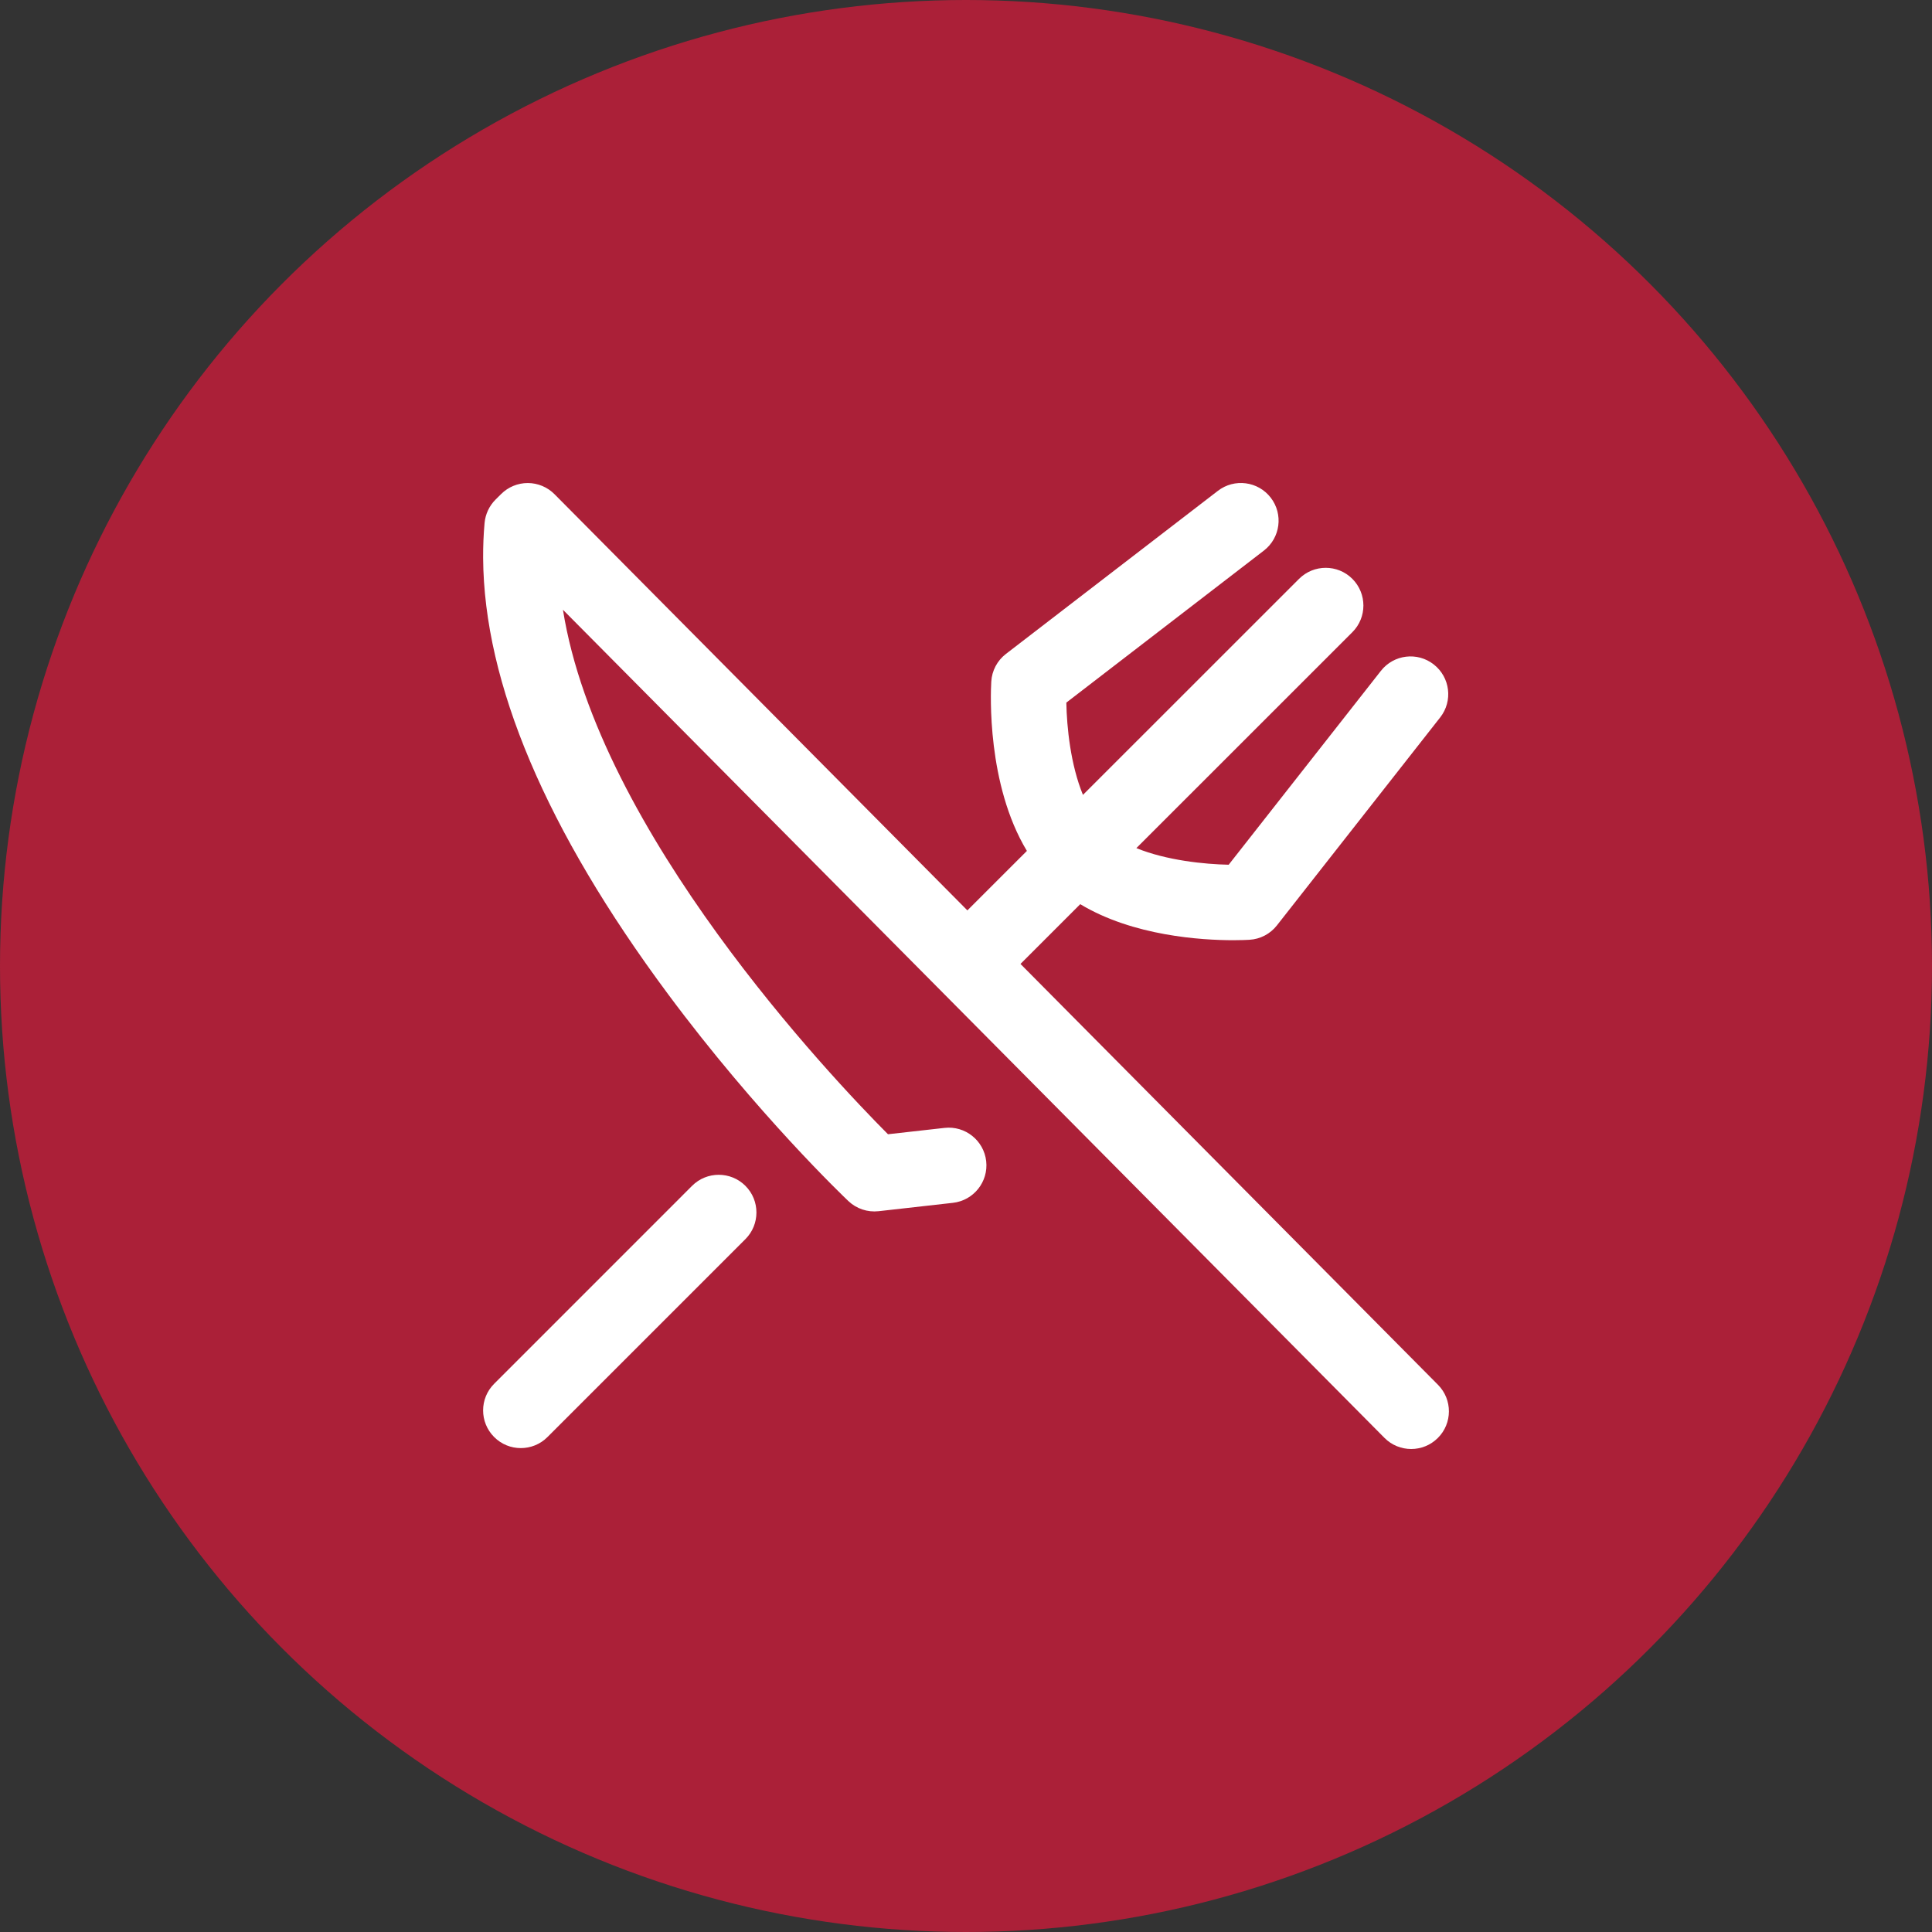
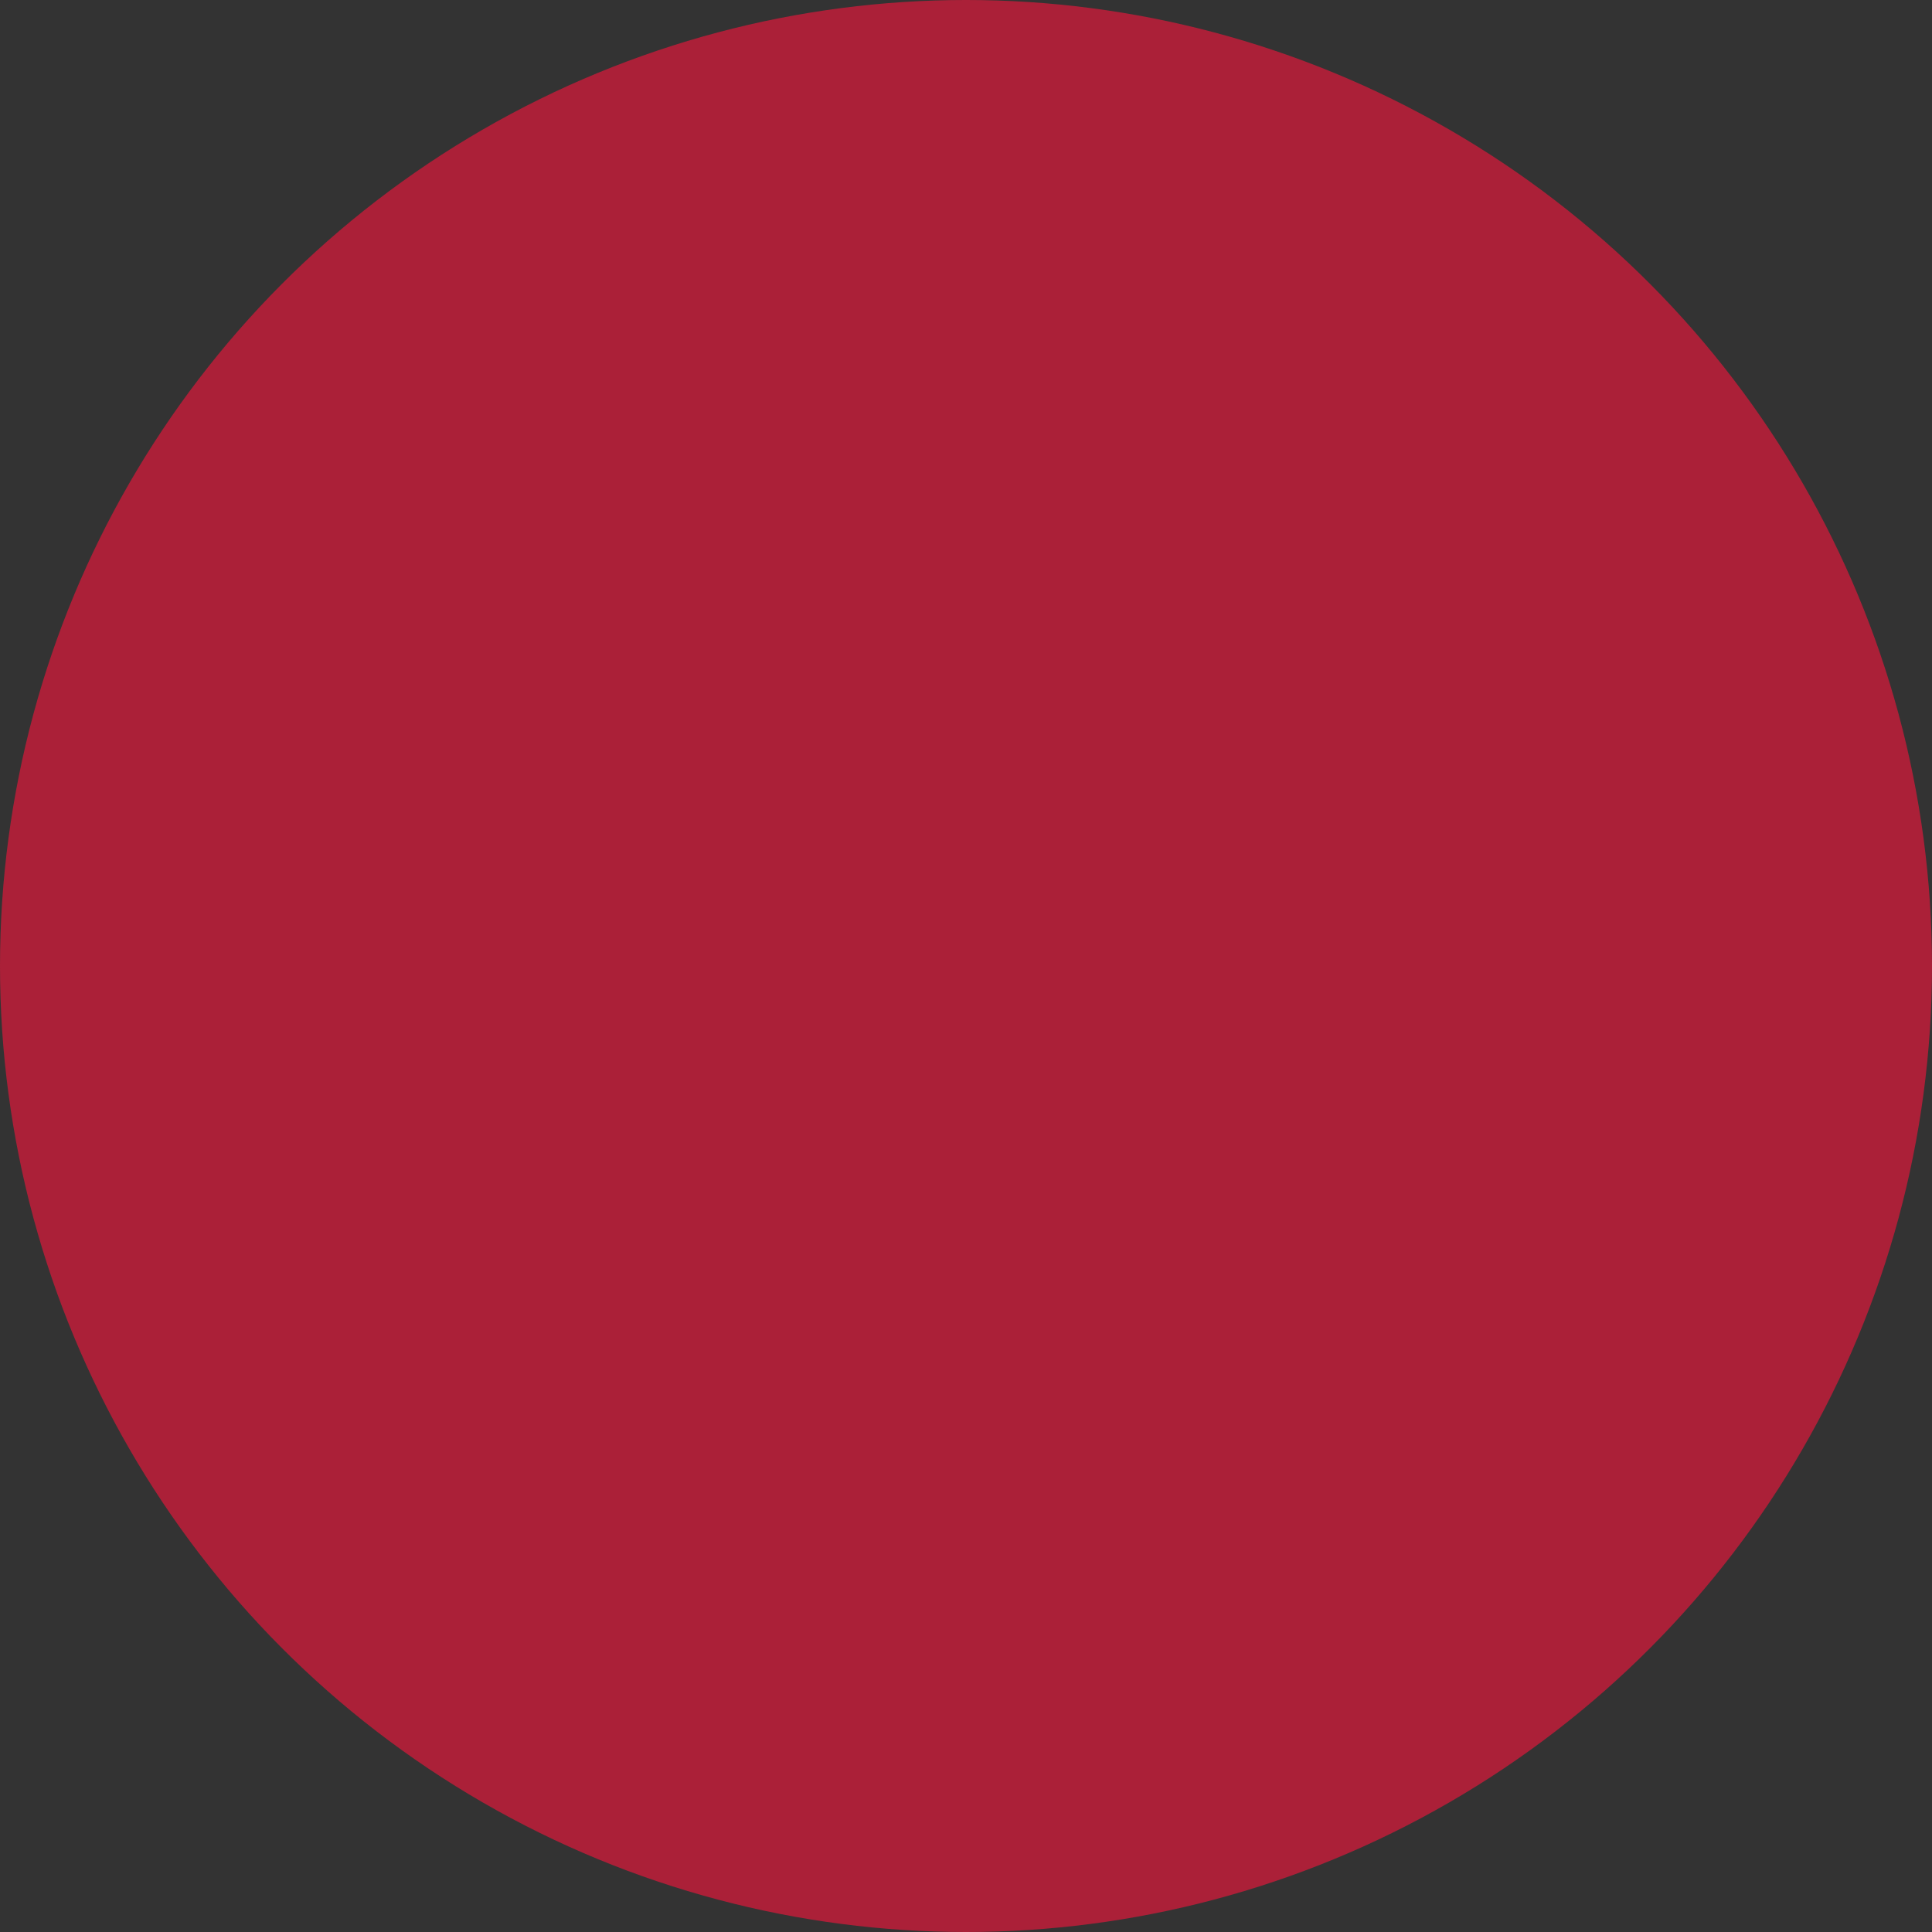
<svg xmlns="http://www.w3.org/2000/svg" width="60" height="60" viewBox="0 0 60 60" fill="none">
  <rect x="0" y="0" width="60" height="60" fill="#333333" stroke="none" />
  <circle cx="30" cy="30" r="30" fill="#AB2038" />
  <g clip-path="url(#clip0)">
-     <path d="M21.493 36.827L15.347 42.974C14.889 43.431 14.889 44.172 15.347 44.629C15.575 44.858 15.875 44.972 16.174 44.972C16.474 44.972 16.774 44.858 17.002 44.629L23.149 38.483C23.606 38.026 23.606 37.284 23.149 36.827C22.692 36.37 21.95 36.37 21.493 36.827Z" fill="white" />
    <path d="M44.657 43.005L31.692 29.936L33.548 28.08C35.192 29.071 37.321 29.199 38.302 29.199C38.552 29.199 38.728 29.19 38.801 29.186C39.137 29.167 39.448 29.004 39.655 28.74L44.727 22.279C45.126 21.771 45.037 21.035 44.528 20.636C44.02 20.236 43.284 20.325 42.885 20.834L38.158 26.855C37.407 26.839 36.235 26.723 35.291 26.339L41.999 19.633C42.456 19.176 42.456 18.435 41.999 17.977C41.542 17.52 40.801 17.52 40.343 17.977L33.632 24.686C33.247 23.748 33.13 22.585 33.116 21.82L39.251 17.099C39.764 16.704 39.859 15.969 39.465 15.457C39.071 14.944 38.335 14.849 37.823 15.243L31.239 20.309C30.97 20.516 30.804 20.83 30.785 21.169C30.764 21.532 30.646 24.363 31.891 26.426L30.043 28.273L17.221 15.348C17.002 15.127 16.703 15.002 16.392 15.001C16.391 15.001 16.39 15.001 16.39 15.001C16.079 15.001 15.781 15.125 15.562 15.344L15.387 15.518C15.194 15.712 15.074 15.968 15.049 16.241C15.017 16.595 15.002 16.962 15.004 17.329C15.028 21.217 16.959 25.773 20.744 30.87C23.51 34.596 26.232 37.192 26.347 37.3C26.597 37.538 26.941 37.653 27.284 37.615L29.594 37.355C30.236 37.282 30.699 36.703 30.627 36.06C30.554 35.418 29.974 34.955 29.332 35.028L27.577 35.225C25.821 33.461 18.575 25.825 17.483 18.937L42.995 44.654C43.224 44.885 43.525 45 43.826 45C44.124 45 44.422 44.887 44.651 44.66C45.11 44.205 45.113 43.464 44.657 43.005Z" fill="white" />
  </g>
  <defs>
    <clipPath id="clip0">
-       <rect width="30" height="30" fill="white" transform="translate(15 15)" />
-     </clipPath>
+       </clipPath>
  </defs>
</svg>